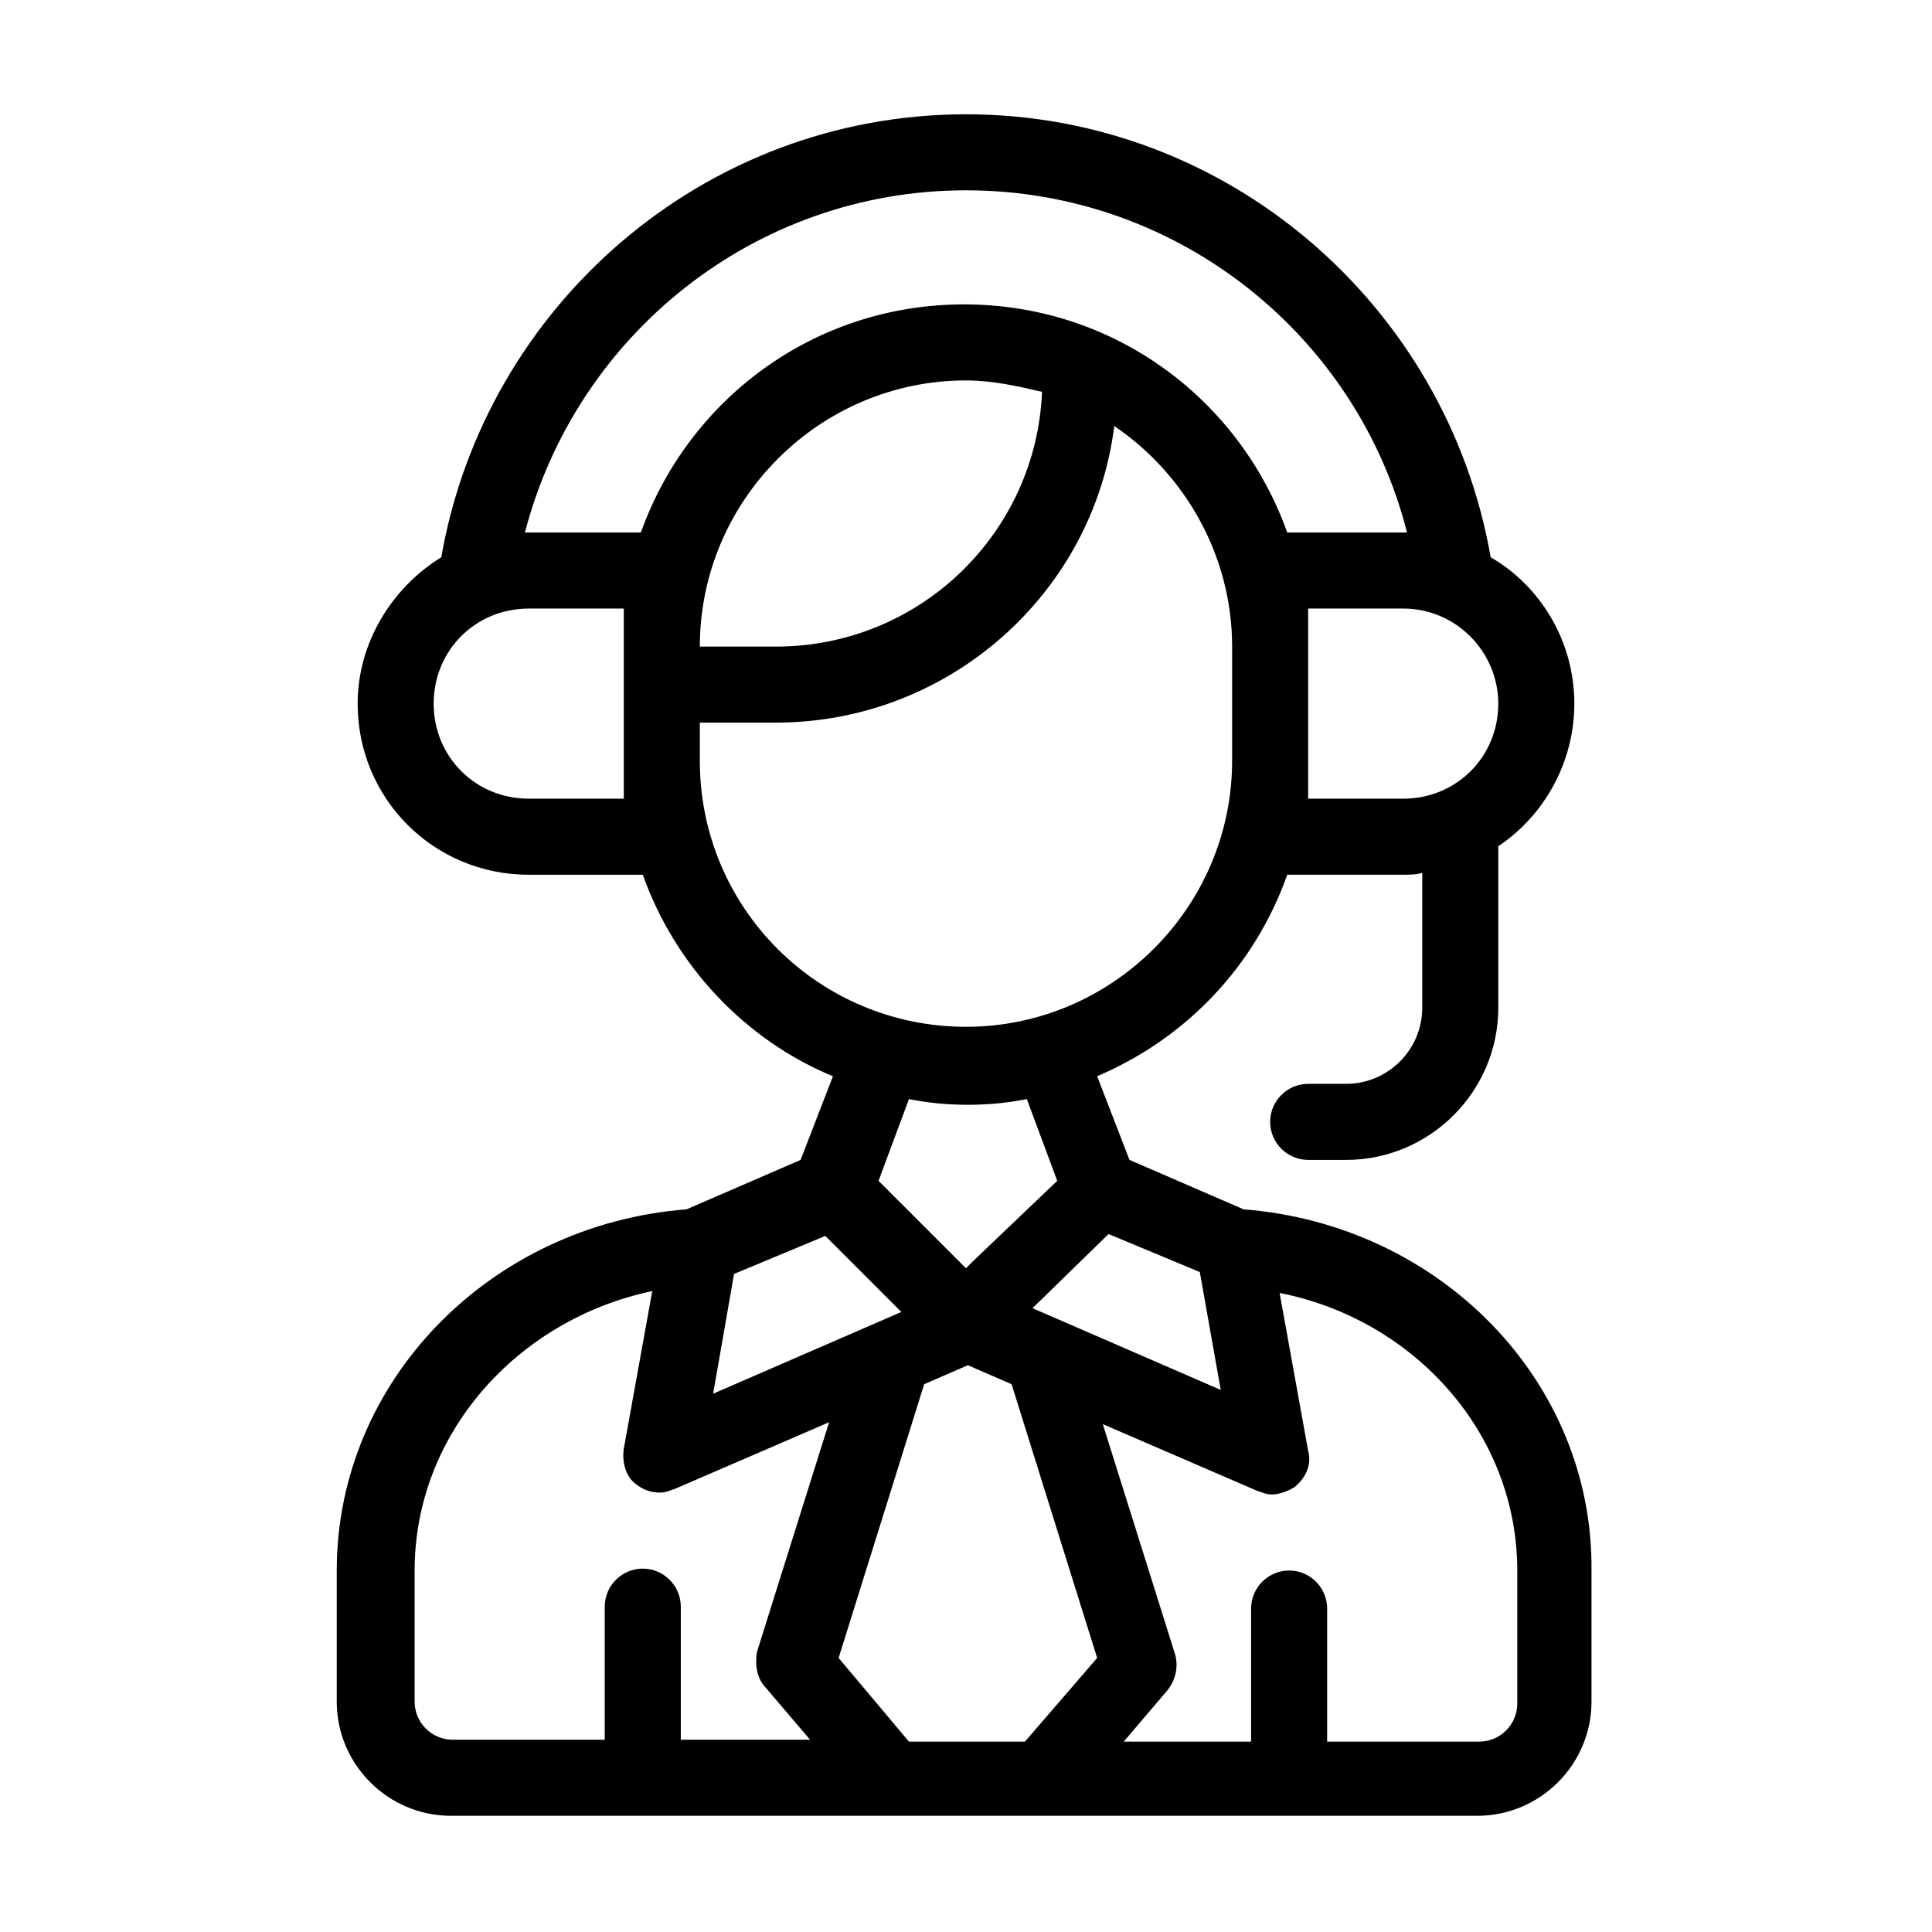
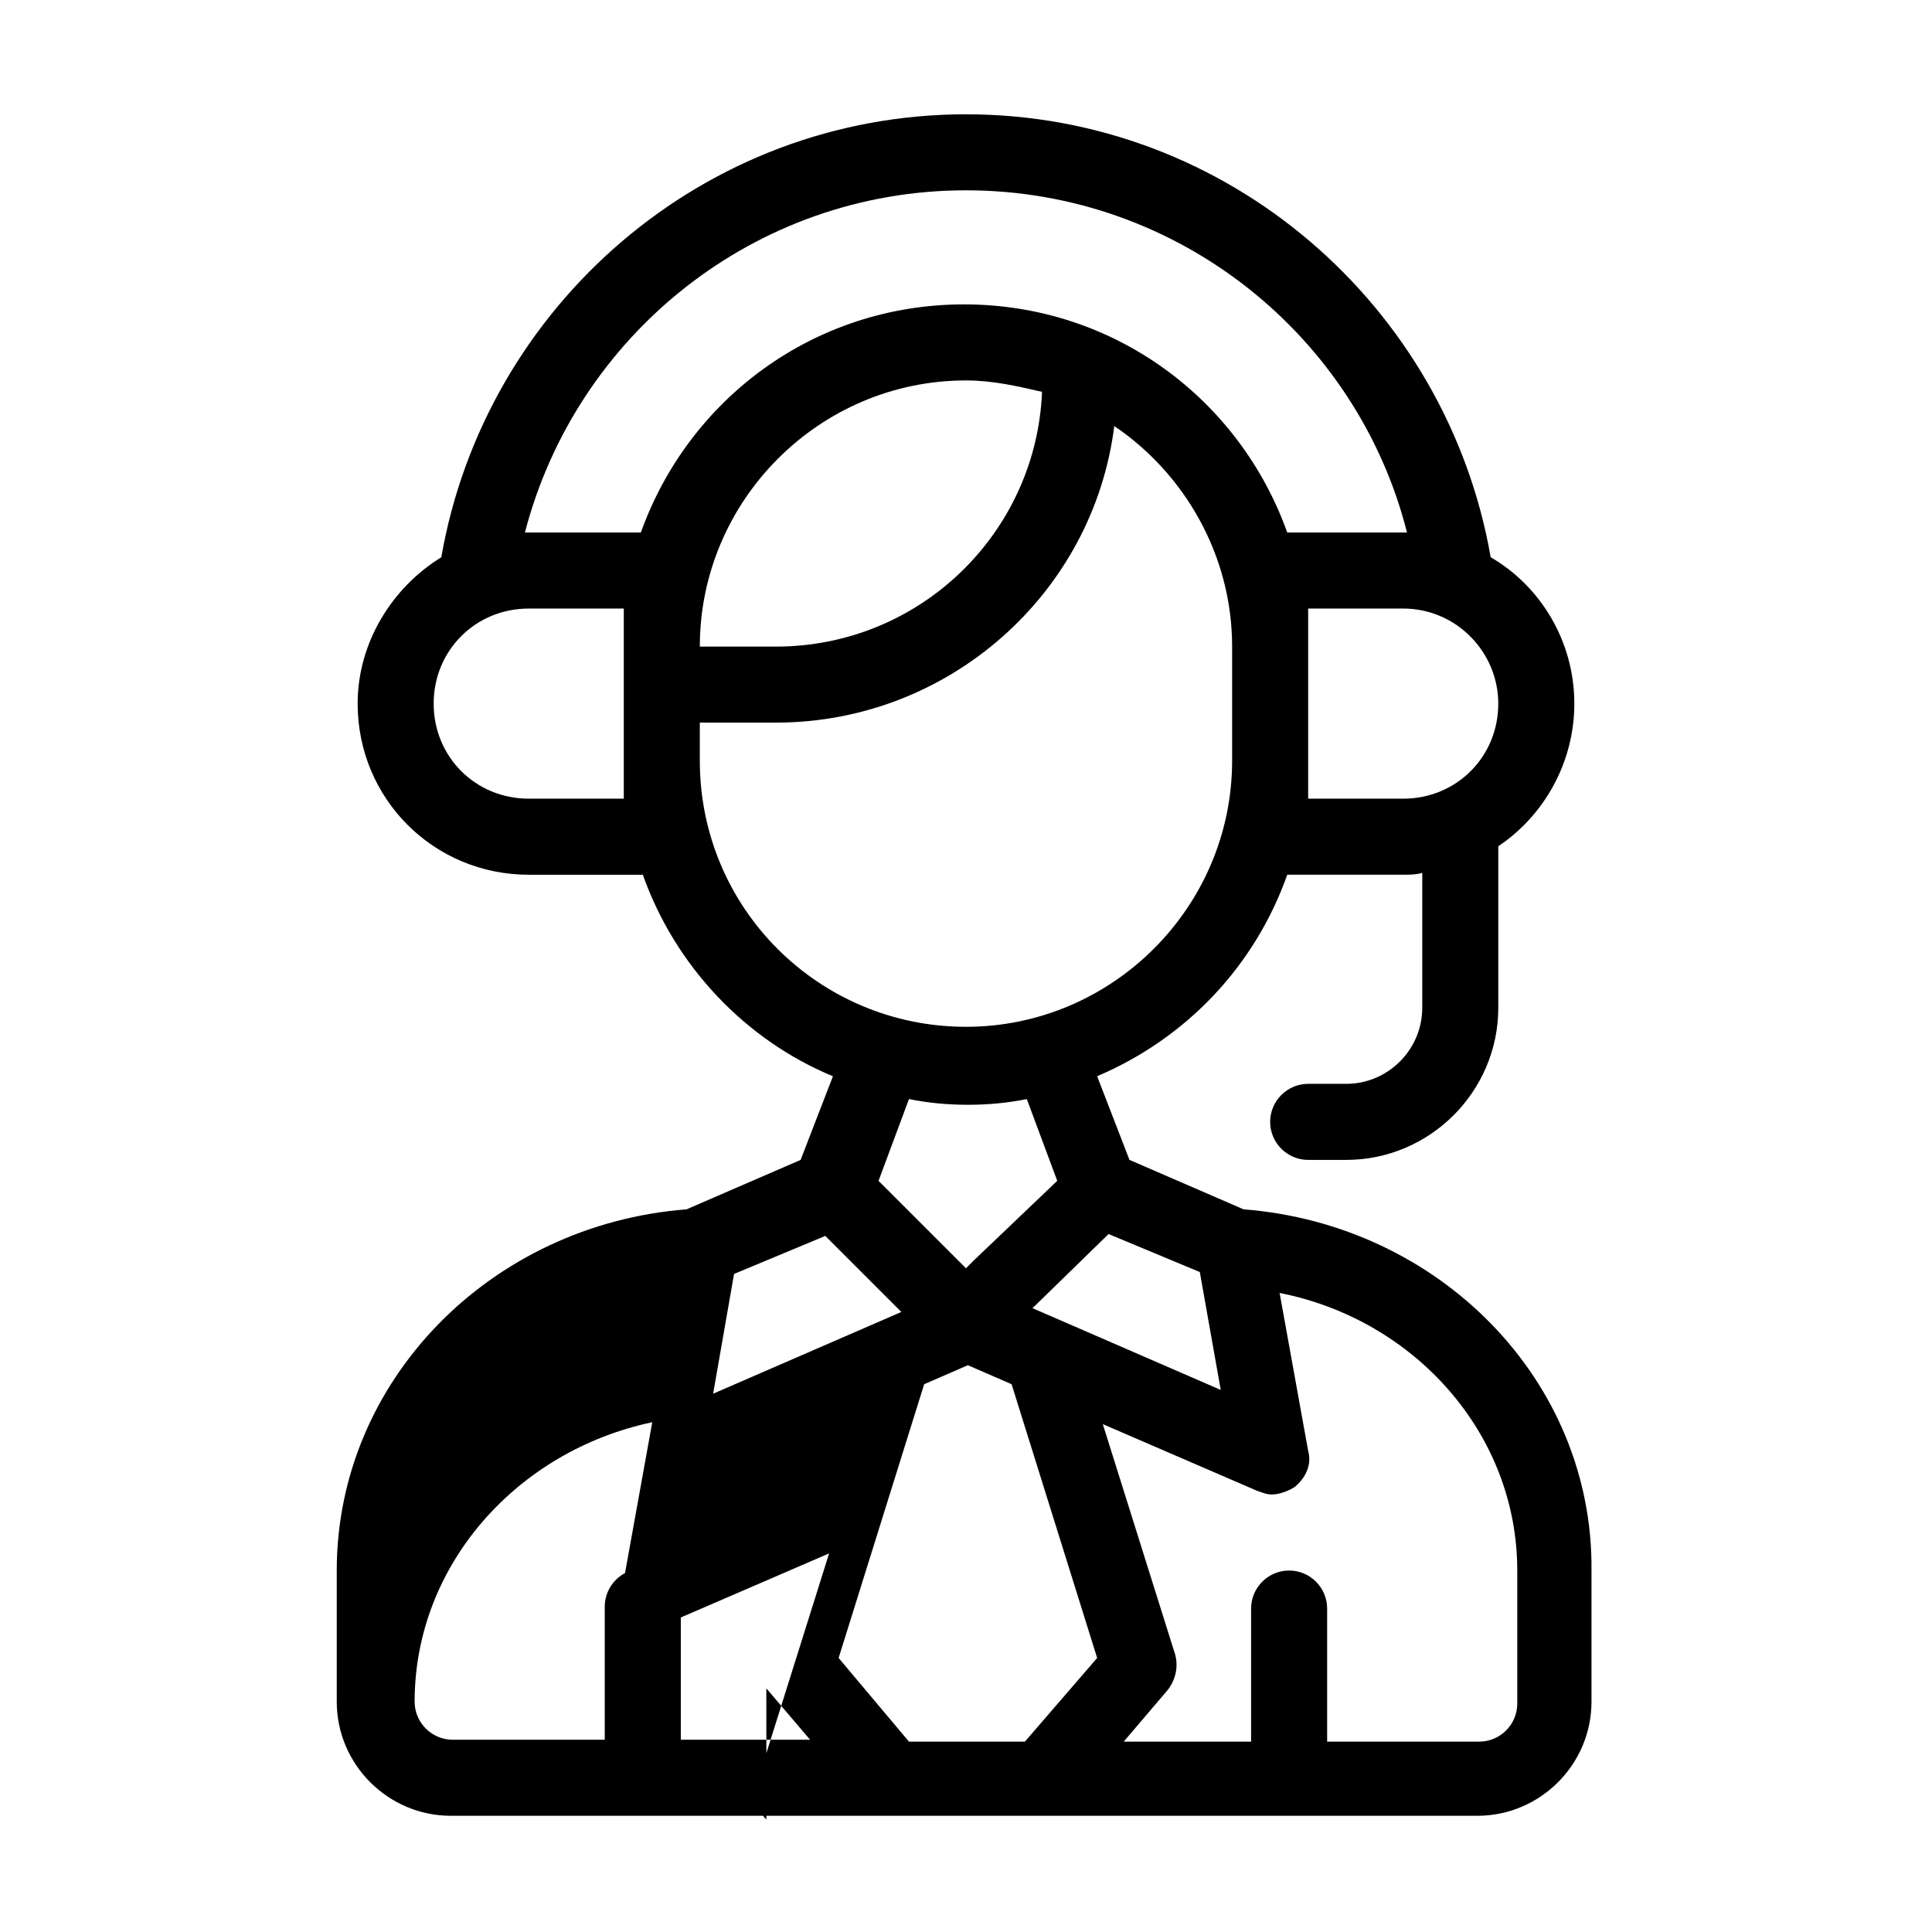
<svg xmlns="http://www.w3.org/2000/svg" fill="#000000" width="800px" height="800px" version="1.1" viewBox="144 144 512 512">
-   <path d="m473.55 464.48-30.23-13.098-8.566-22.168c23.68-10.078 41.816-29.223 50.383-53.402h30.734c1.512 0 3.527 0 5.039-0.504v35.77c0 11.082-9.07 20.152-20.152 20.152h-10.078c-5.543 0-10.078 4.535-10.078 10.078s4.535 10.078 10.078 10.078h10.078c22.168 0 40.305-18.137 40.305-40.305v-42.824c12.09-8.062 20.152-22.168 20.152-37.785 0-16.625-9.07-31.234-22.168-38.793-11.59-66.508-69.527-117.39-139.05-117.39-69.527 0-127.46 50.883-139.05 117.39-13.102 8.062-22.168 22.672-22.168 38.793 0 25.191 20.152 45.344 45.344 45.344h30.23c8.566 24.184 27.207 43.832 50.383 53.402l-8.566 22.168-30.23 13.098c-51.891 4.031-92.699 45.344-92.699 95.723v34.762c0 16.625 13.602 30.23 30.23 30.23h272.06c16.625 0 30.23-13.602 30.23-30.23v-34.762c0.492-50.379-40.316-91.691-92.207-95.723zm-35.77 6.551 24.184 10.078 5.543 31.234-49.879-21.664zm-35.77 7.055-2.016 2.016-23.172-23.172 8.062-21.664c5.039 1.008 10.078 1.512 15.617 1.512 5.543 0 10.578-0.504 15.617-1.512l8.062 21.664zm139.05-147.62c0 14.105-11.082 25.191-25.191 25.191h-25.191v-50.383h25.191c14.105 0 25.191 11.59 25.191 25.191zm-231.75 25.191h-25.191c-14.105 0-25.191-11.082-25.191-25.191 0-14.105 11.082-25.191 25.191-25.191h25.191zm-25.191-70.535h-1.008c13.602-52.395 60.961-90.688 116.88-90.688 56.426 0 103.79 38.793 116.88 90.688h-1.008-30.73c-12.594-35.266-45.848-60.457-85.648-60.457-39.801 0-73.051 25.191-85.648 60.457zm136.03-37.281c-1.512 37.281-32.242 67.512-70.535 67.512h-20.152c0-38.793 31.738-70.535 70.535-70.535 7.051 0 13.602 1.512 20.152 3.023zm-90.688 97.738v-10.078h20.152c45.848 0 84.137-34.258 89.68-78.594 18.641 12.594 31.234 34.258 31.234 58.441v30.23c0 38.793-31.738 70.535-70.535 70.535-38.789 0-70.531-31.238-70.531-70.535zm9.07 136.03 24.184-10.078 20.152 20.152-49.879 21.664zm8.562 109.83 11.586 13.602-34.258 0.004v-35.266c0-5.543-4.535-10.078-10.078-10.078-5.543 0-10.078 4.535-10.078 10.078v35.266h-40.305c-5.543 0-10.078-4.535-10.078-10.078v-34.762c0-36.273 27.207-66.504 62.977-74.059l-7.551 41.812c-0.504 3.527 0.504 7.559 3.527 9.574 2.016 1.512 4.031 2.016 6.047 2.016 1.512 0 2.519-0.504 4.031-1.008l40.809-17.633-19.145 60.961c-0.508 3.527-0.004 7.051 2.516 9.57zm68.52 14.109h-30.73l-18.641-22.168 22.672-72.547 11.586-5.039 11.586 5.039 22.672 72.547zm130.48-10.078c0 5.543-4.535 10.078-10.078 10.078h-40.305v-35.266c0-5.543-4.535-10.078-10.078-10.078s-10.078 4.535-10.078 10.078v35.266h-33.754l11.586-13.602c2.016-2.519 3.023-6.047 2.016-9.574l-19.145-60.961 40.809 17.633c1.512 0.504 2.519 1.008 4.031 1.008 2.016 0 4.535-1.008 6.047-2.016 3.023-2.519 4.535-6.047 3.527-9.574l-7.559-41.816c35.777 7.055 62.98 37.285 62.98 73.559z" />
+   <path d="m473.55 464.48-30.23-13.098-8.566-22.168c23.68-10.078 41.816-29.223 50.383-53.402h30.734c1.512 0 3.527 0 5.039-0.504v35.77c0 11.082-9.07 20.152-20.152 20.152h-10.078c-5.543 0-10.078 4.535-10.078 10.078s4.535 10.078 10.078 10.078h10.078c22.168 0 40.305-18.137 40.305-40.305v-42.824c12.09-8.062 20.152-22.168 20.152-37.785 0-16.625-9.07-31.234-22.168-38.793-11.59-66.508-69.527-117.39-139.05-117.39-69.527 0-127.46 50.883-139.05 117.39-13.102 8.062-22.168 22.672-22.168 38.793 0 25.191 20.152 45.344 45.344 45.344h30.23c8.566 24.184 27.207 43.832 50.383 53.402l-8.566 22.168-30.23 13.098c-51.891 4.031-92.699 45.344-92.699 95.723v34.762c0 16.625 13.602 30.23 30.23 30.23h272.06c16.625 0 30.23-13.602 30.23-30.23v-34.762c0.492-50.379-40.316-91.691-92.207-95.723zm-35.77 6.551 24.184 10.078 5.543 31.234-49.879-21.664zm-35.77 7.055-2.016 2.016-23.172-23.172 8.062-21.664c5.039 1.008 10.078 1.512 15.617 1.512 5.543 0 10.578-0.504 15.617-1.512l8.062 21.664zm139.05-147.62c0 14.105-11.082 25.191-25.191 25.191h-25.191v-50.383h25.191c14.105 0 25.191 11.59 25.191 25.191zm-231.75 25.191h-25.191c-14.105 0-25.191-11.082-25.191-25.191 0-14.105 11.082-25.191 25.191-25.191h25.191zm-25.191-70.535h-1.008c13.602-52.395 60.961-90.688 116.88-90.688 56.426 0 103.79 38.793 116.88 90.688h-1.008-30.73c-12.594-35.266-45.848-60.457-85.648-60.457-39.801 0-73.051 25.191-85.648 60.457zm136.03-37.281c-1.512 37.281-32.242 67.512-70.535 67.512h-20.152c0-38.793 31.738-70.535 70.535-70.535 7.051 0 13.602 1.512 20.152 3.023zm-90.688 97.738v-10.078h20.152c45.848 0 84.137-34.258 89.68-78.594 18.641 12.594 31.234 34.258 31.234 58.441v30.23c0 38.793-31.738 70.535-70.535 70.535-38.789 0-70.531-31.238-70.531-70.535zm9.07 136.03 24.184-10.078 20.152 20.152-49.879 21.664zm8.562 109.83 11.586 13.602-34.258 0.004v-35.266c0-5.543-4.535-10.078-10.078-10.078-5.543 0-10.078 4.535-10.078 10.078v35.266h-40.305c-5.543 0-10.078-4.535-10.078-10.078c0-36.273 27.207-66.504 62.977-74.059l-7.551 41.812c-0.504 3.527 0.504 7.559 3.527 9.574 2.016 1.512 4.031 2.016 6.047 2.016 1.512 0 2.519-0.504 4.031-1.008l40.809-17.633-19.145 60.961c-0.508 3.527-0.004 7.051 2.516 9.57zm68.52 14.109h-30.73l-18.641-22.168 22.672-72.547 11.586-5.039 11.586 5.039 22.672 72.547zm130.48-10.078c0 5.543-4.535 10.078-10.078 10.078h-40.305v-35.266c0-5.543-4.535-10.078-10.078-10.078s-10.078 4.535-10.078 10.078v35.266h-33.754l11.586-13.602c2.016-2.519 3.023-6.047 2.016-9.574l-19.145-60.961 40.809 17.633c1.512 0.504 2.519 1.008 4.031 1.008 2.016 0 4.535-1.008 6.047-2.016 3.023-2.519 4.535-6.047 3.527-9.574l-7.559-41.816c35.777 7.055 62.98 37.285 62.98 73.559z" />
</svg>